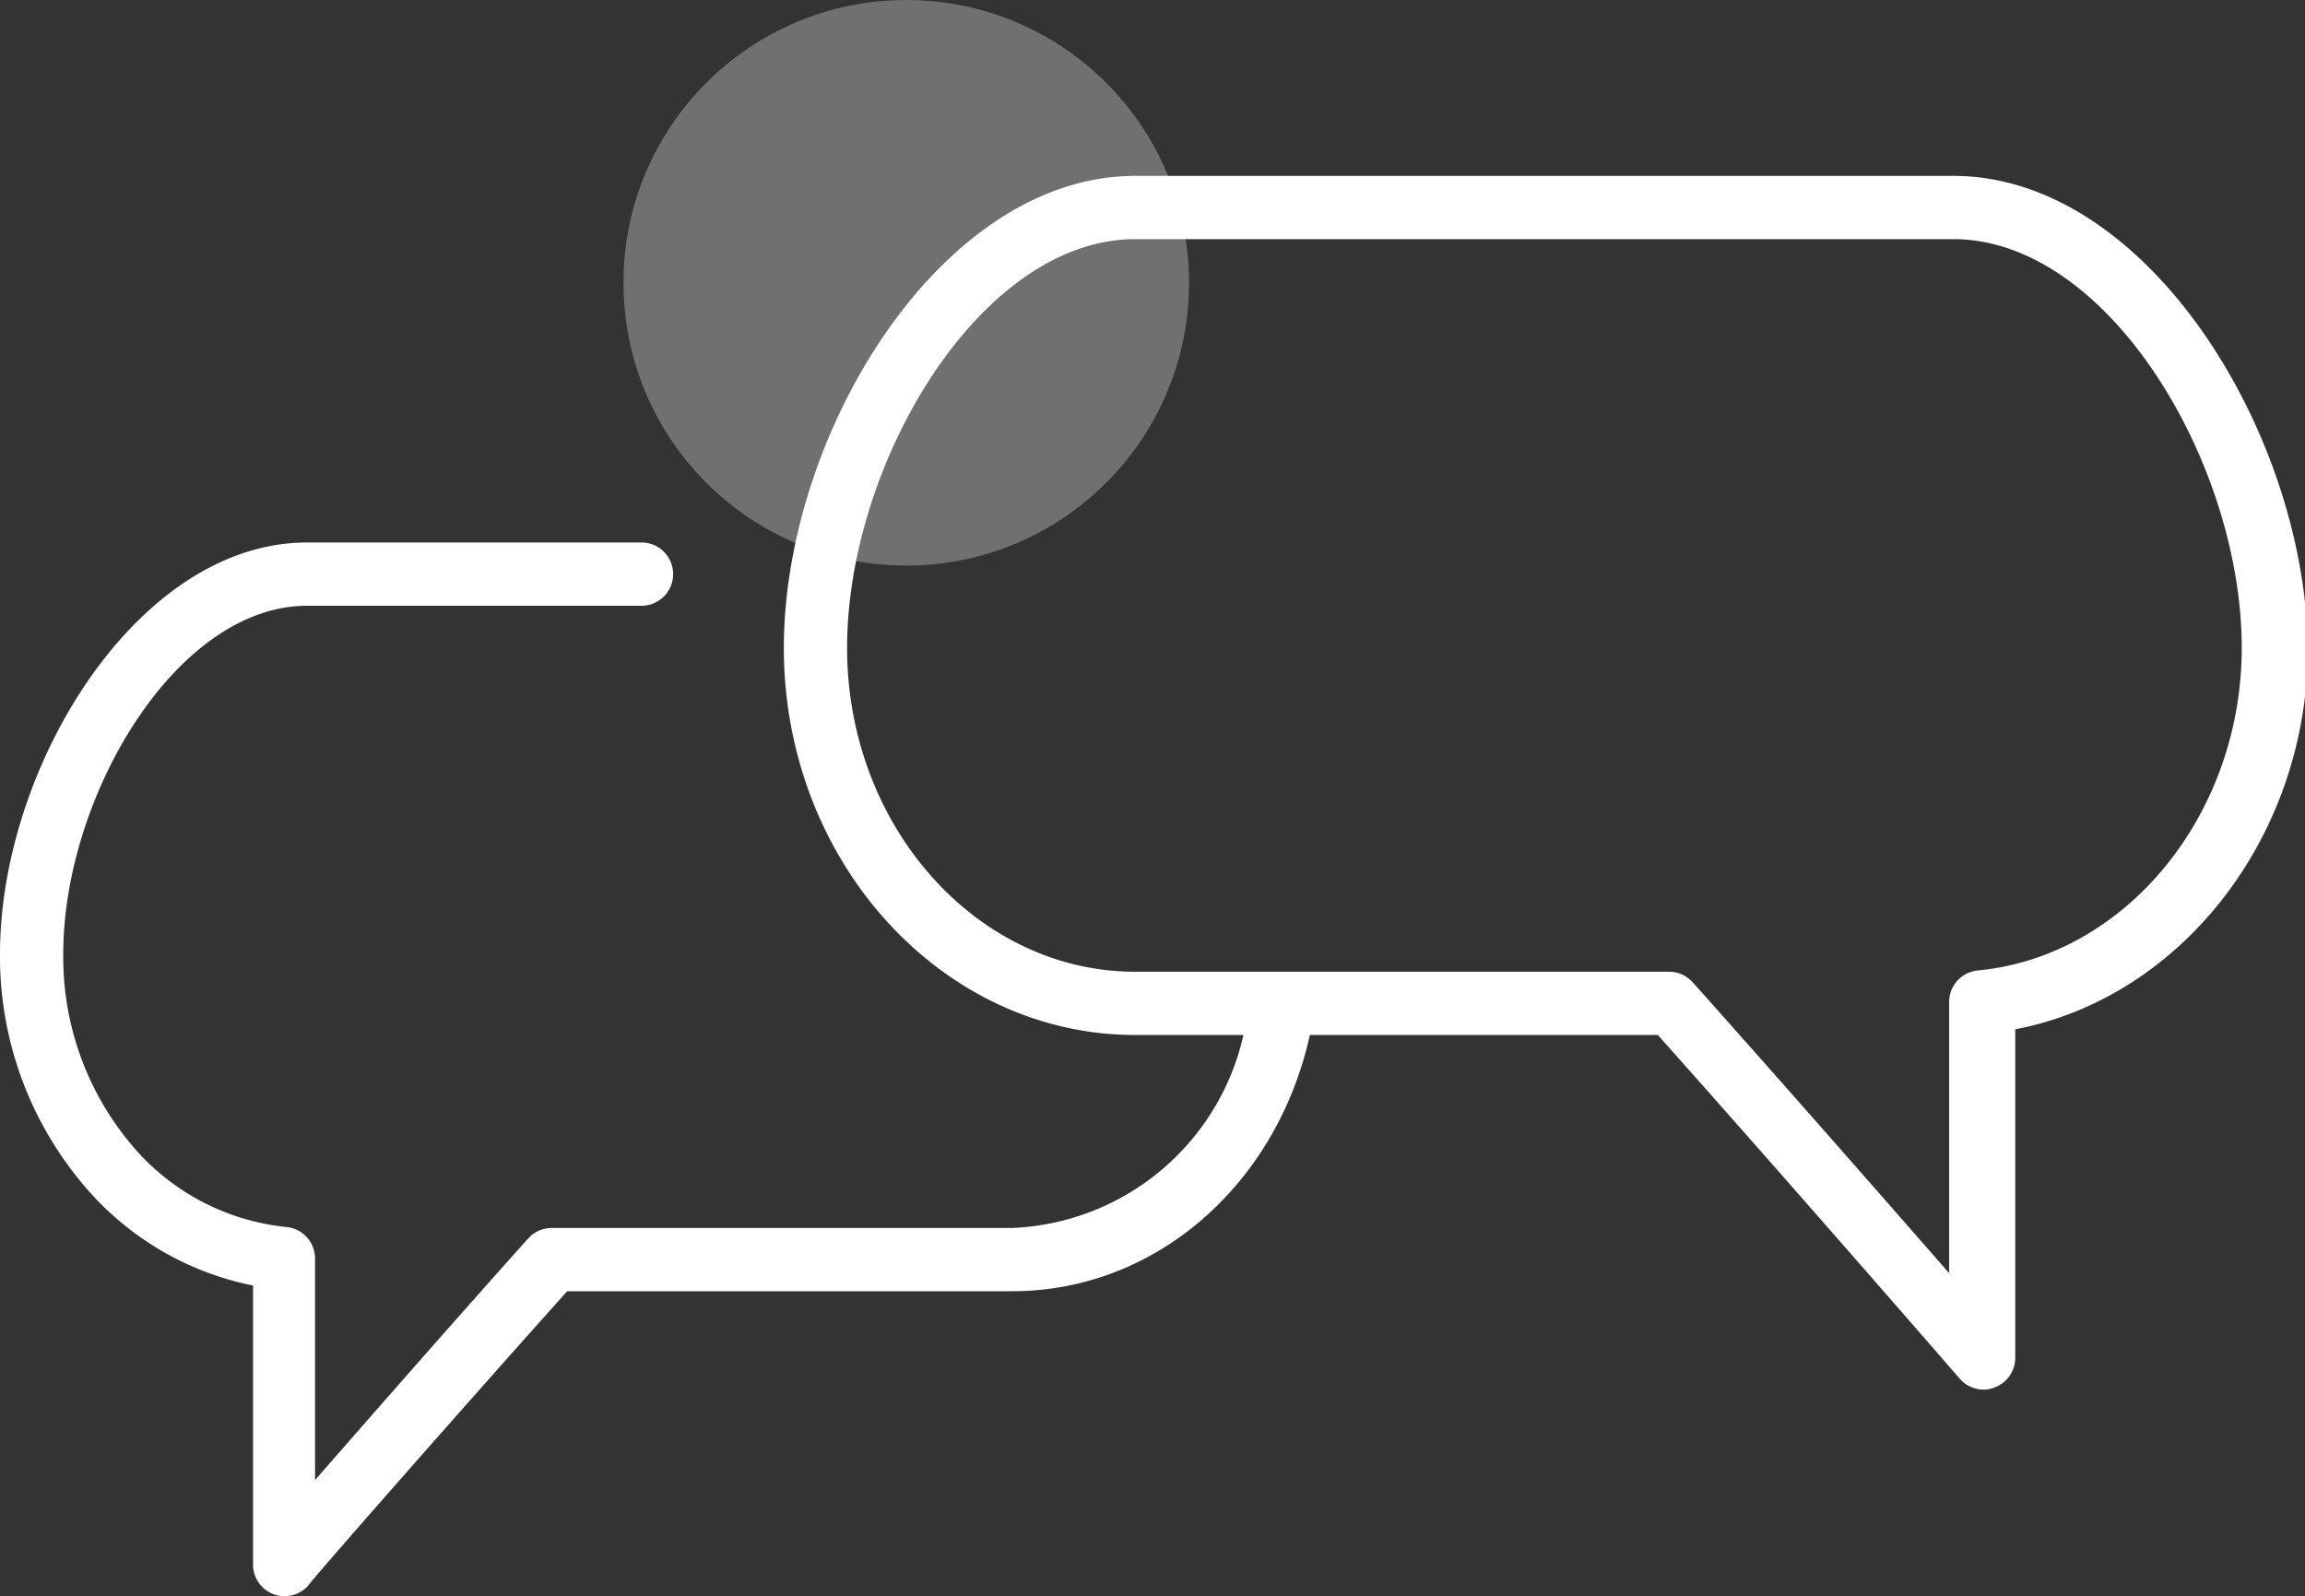
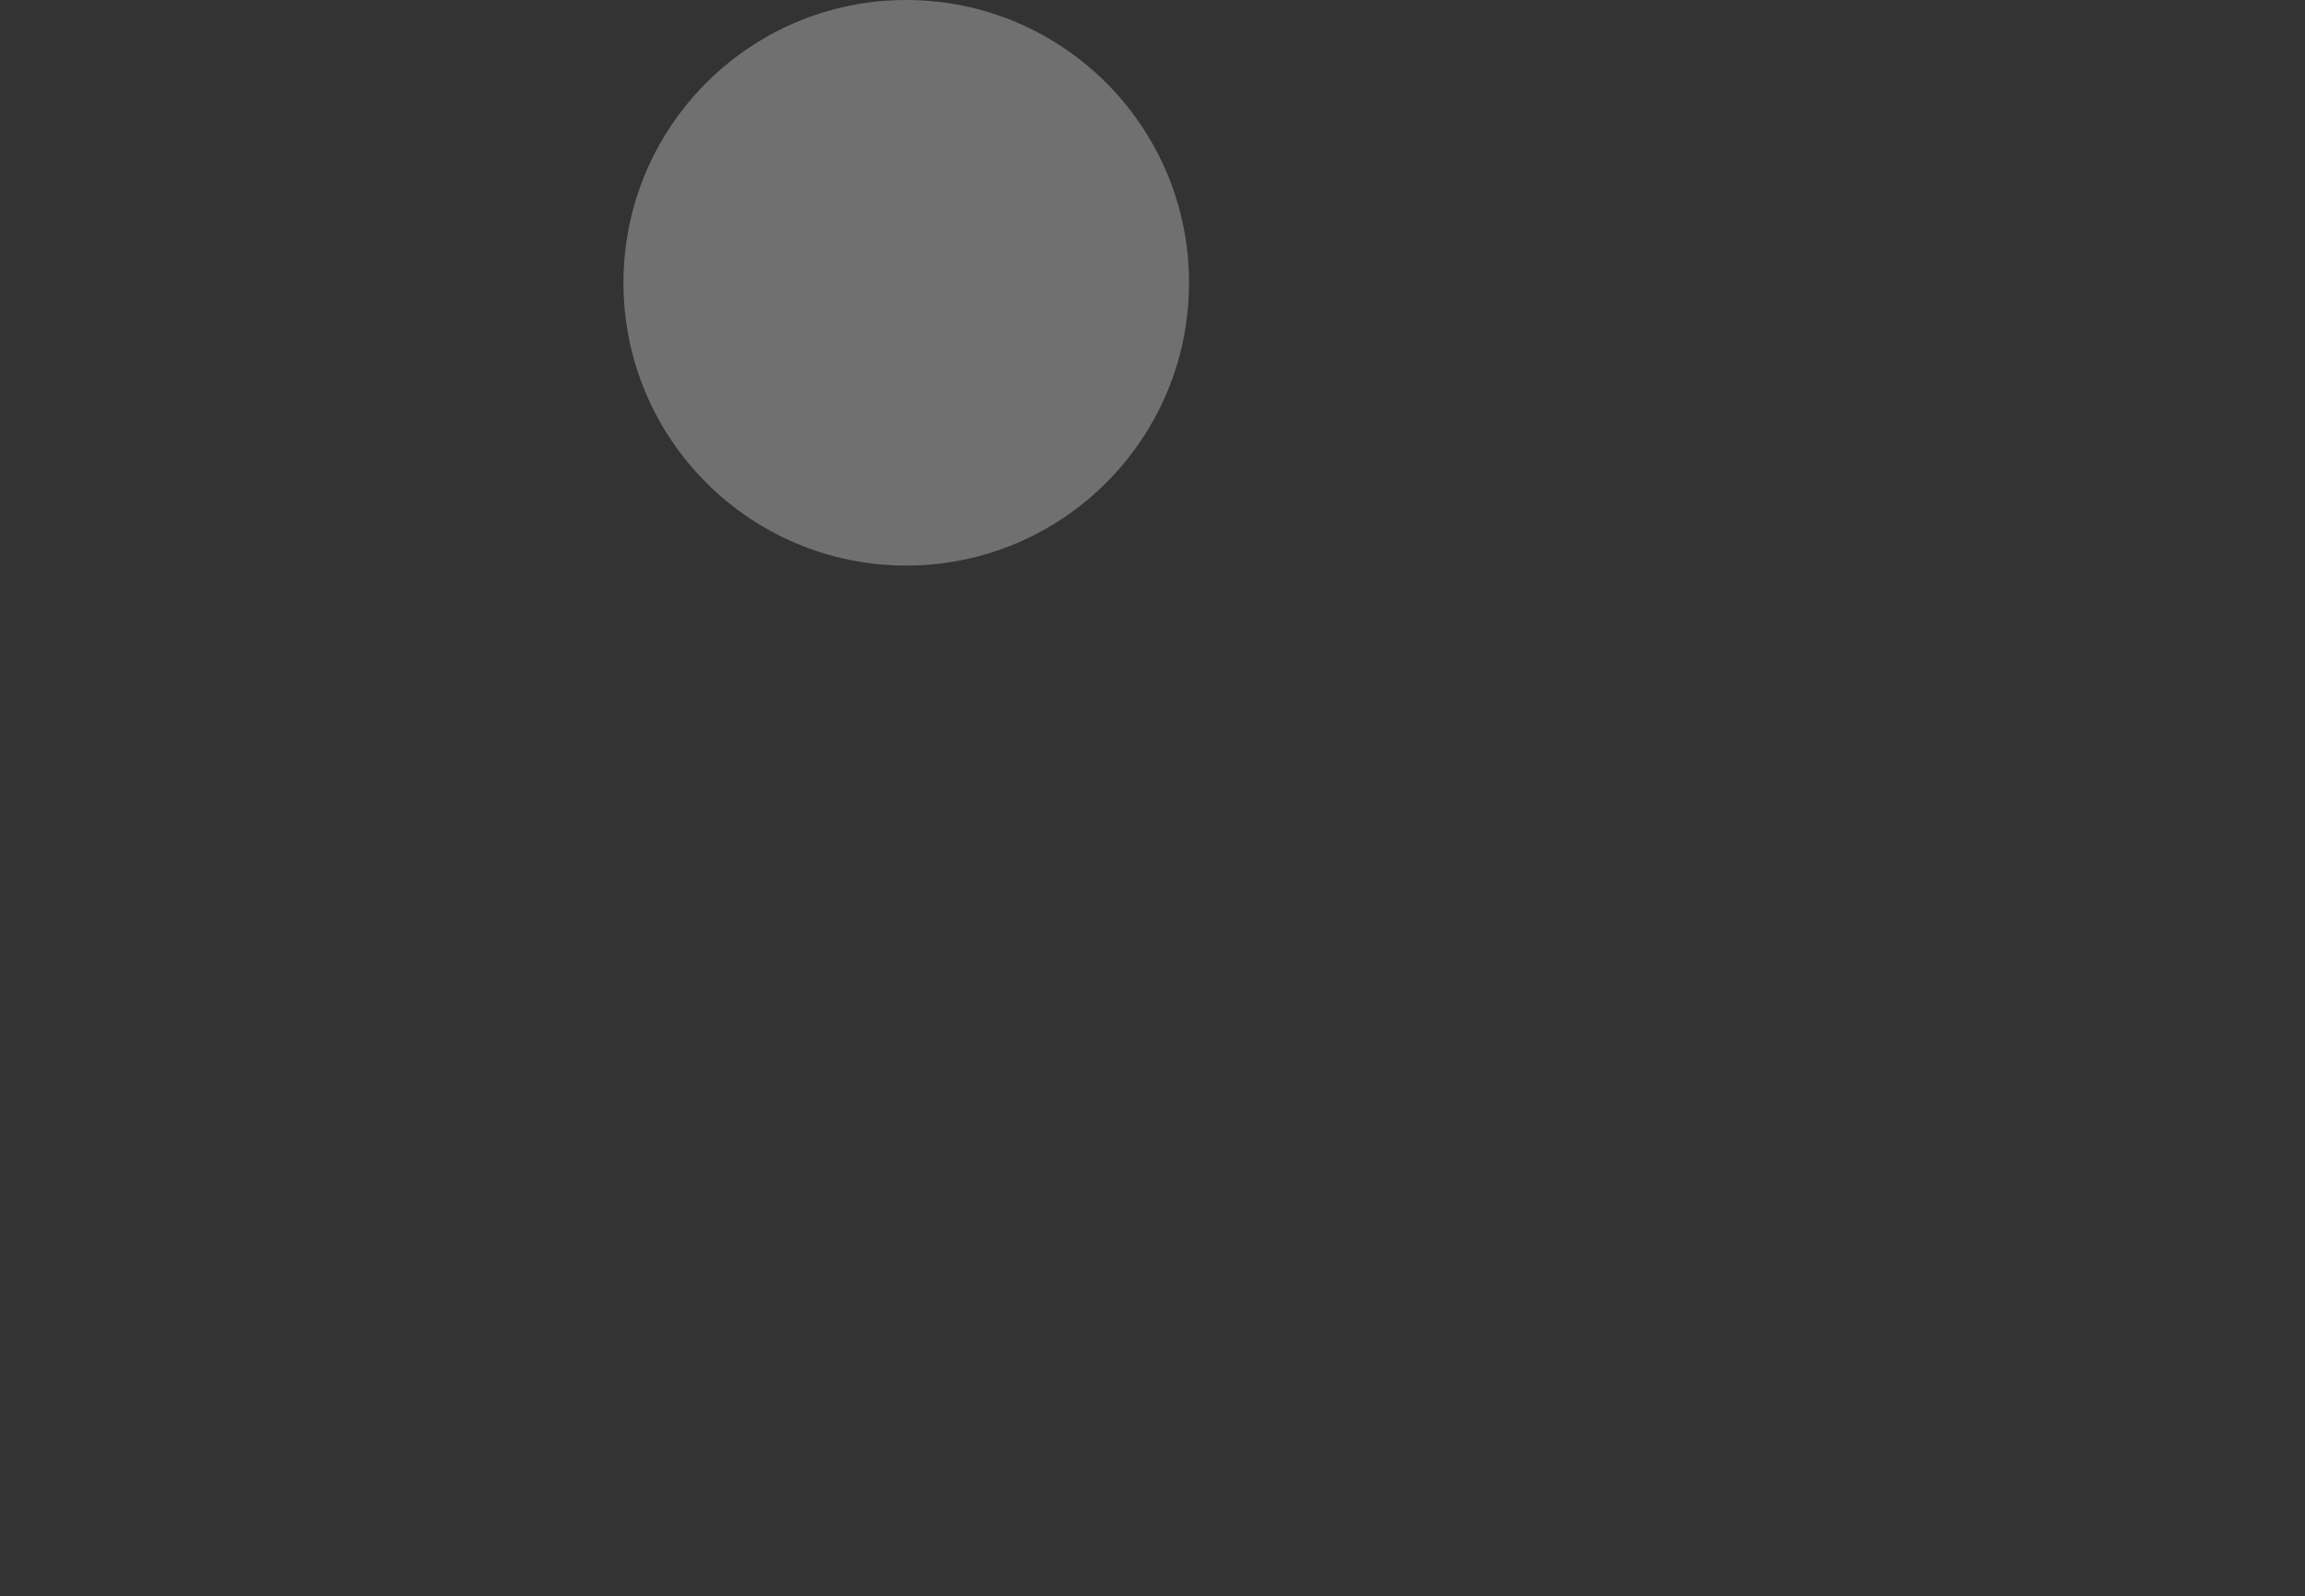
<svg xmlns="http://www.w3.org/2000/svg" viewBox="0 0 72.87 50.46">
  <rect x="0" y="0" width="72.87" height="50.46" fill="#333333" stroke="none" />
  <defs>
    <style>.cls-1,.cls-2{fill:#fff;}.cls-1{opacity:0.3;}</style>
  </defs>
  <g id="Layer_2" data-name="Layer 2">
    <g id="Layer_1-2" data-name="Layer 1">
      <circle class="cls-1" cx="28.65" cy="8.94" r="8.94" />
-       <path class="cls-2" d="M61.75,5.56H35.89c-6.15,0-11.11,8.16-11.11,14.92s5,12.24,11.11,12.24h3.42A7.82,7.82,0,0,1,32,38.82H17.44a1,1,0,0,0-.74.33c-2.27,2.53-5,5.65-6.74,7.64v-7a1,1,0,0,0-.91-1,7.35,7.35,0,0,1-5-2.73A9.2,9.2,0,0,1,2,30.15c0-4.95,3.56-11,7.71-11H20.28a1,1,0,0,0,0-2H9.71c-5.38,0-9.71,7.11-9.71,13a11.18,11.18,0,0,0,2.54,7.19A9.41,9.41,0,0,0,8,40.64v8.82a1,1,0,0,0,.65.94,1,1,0,0,0,.35.06,1,1,0,0,0,.75-.34c0-.06,4.6-5.3,8.18-9.3H32c4.53,0,8.36-3.36,9.41-8.1h11c4.16,4.66,9.49,10.8,9.54,10.86a1,1,0,0,0,.76.35.91.91,0,0,0,.35-.07,1,1,0,0,0,.65-.93V32.54c5.25-1,9.25-6.1,9.25-12.06C72.87,13.72,67.91,5.56,61.75,5.56Zm.77,25.12a1,1,0,0,0-.9,1v8.57c-2-2.29-5.35-6.11-8.11-9.2a1,1,0,0,0-.74-.33H35.89c-5,0-9.11-4.59-9.11-10.24,0-5.82,4.2-12.92,9.11-12.92H61.75c4.91,0,9.12,7.1,9.12,12.92C70.87,25.76,67.2,30.24,62.52,30.68Z" />
    </g>
  </g>
</svg>